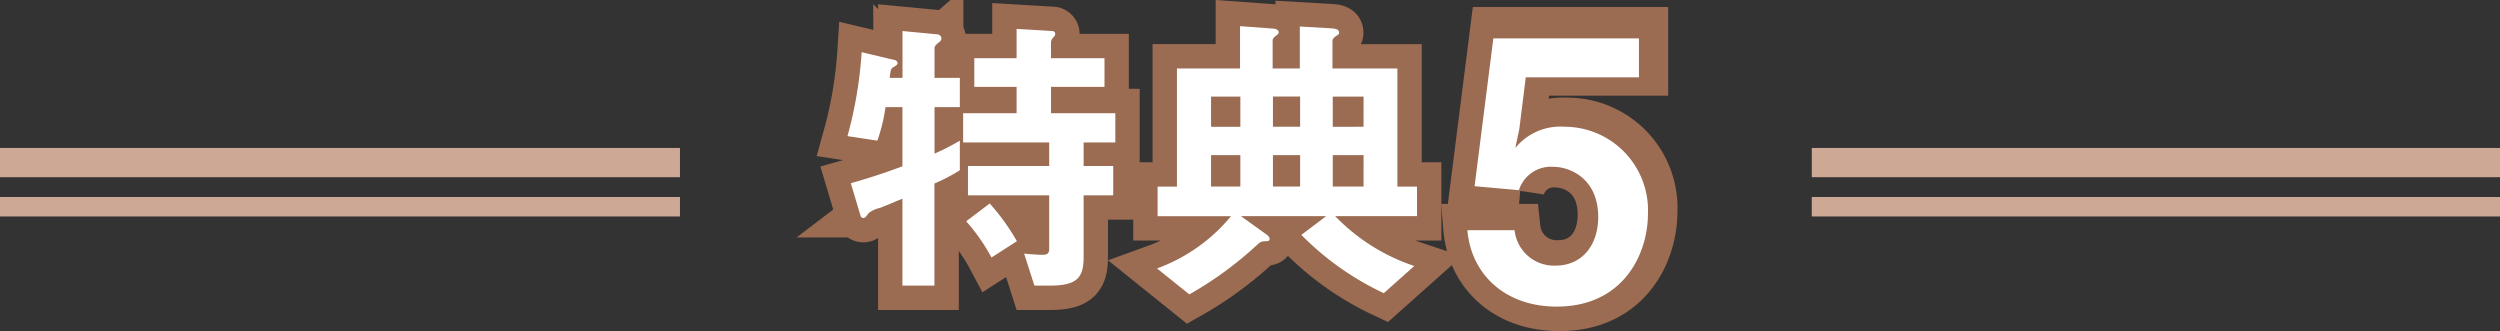
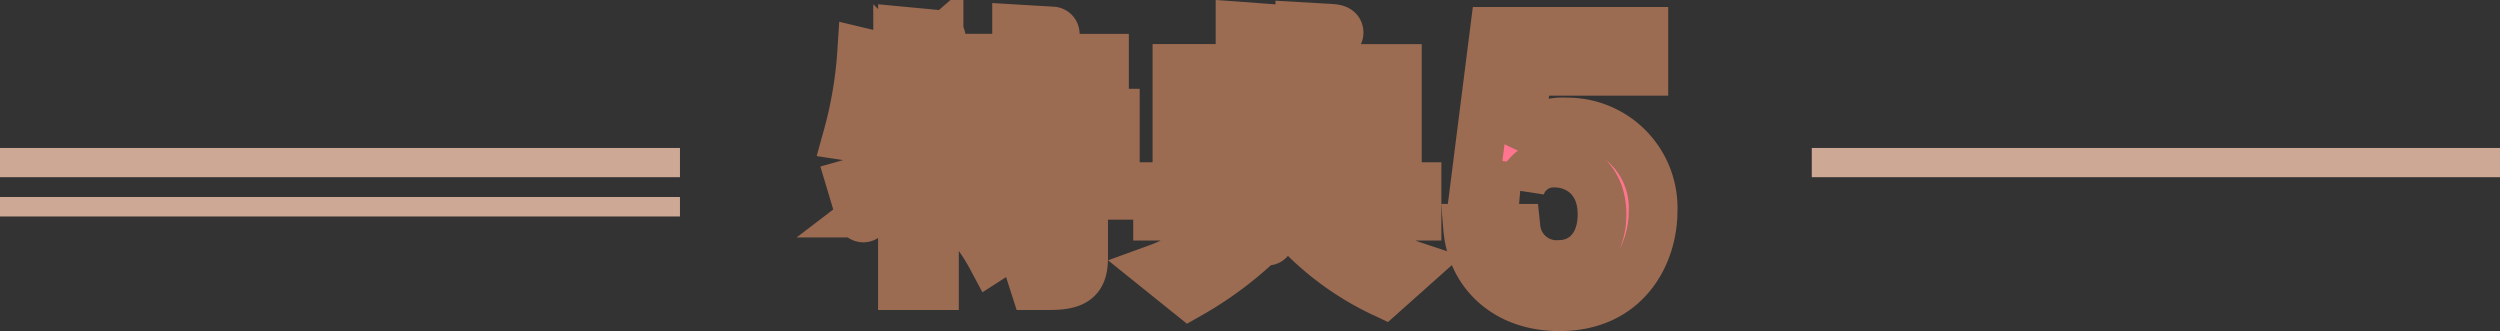
<svg xmlns="http://www.w3.org/2000/svg" width="256.63" height="33.987" viewBox="0 0 256.63 33.987">
  <rect x="0" y="0" width="256.63" height="33.987" fill="#333333" stroke="none" />
  <g id="Group_1452" data-name="Group 1452" transform="translate(-512 -5915.045)">
    <g id="Group_1370" data-name="Group 1370" transform="translate(241.63 4730)">
      <g id="Group_1319" data-name="Group 1319" transform="translate(-4408 3726)">
        <g id="Group_965" data-name="Group 965" transform="translate(4764 -2554)">
          <path id="Path_15911" data-name="Path 15911" d="M28.861-13.33v-3.007h-6.6v-2.7h5.487v-2.945H22.258v-1.643a.851.851,0,0,1,.31-.558.474.474,0,0,0,.124-.31.306.306,0,0,0-.31-.279l-3.658-.217v3.007h-4.34v2.945h4.34v2.7H13.237v3.007h8.835v2.418H13.733v3.007h8.339v5.487c0,.465-.186.62-.682.62-.31,0-.93-.031-1.891-.124l1.054,3.286h1.581c2.79,0,3.472-.806,3.472-2.914V-7.905h3.038v-3.007H25.606V-13.33ZM18.755-3.193a21.911,21.911,0,0,0-2.79-3.875L13.547-5.239a18.969,18.969,0,0,1,2.6,3.72ZM12.9-10.478v-3.038a24.532,24.532,0,0,1-2.6,1.333v-4.774h2.6v-3.007h-2.6v-3.069c0-.217.248-.4.465-.589a.51.51,0,0,0,.248-.372.439.439,0,0,0-.4-.434l-3.6-.341v4.805H5.7c.093-.806.124-.9.31-1.054.372-.217.5-.31.5-.465a.361.361,0,0,0-.31-.31L2.821-22.6a42.486,42.486,0,0,1-1.457,8.618l3.069.465a17.756,17.756,0,0,0,.837-3.441H7.006v6.076c-1.674.62-3.224,1.147-5.3,1.736L2.7-5.828a.3.3,0,0,0,.279.248c.217,0,.31-.155.558-.5A2.878,2.878,0,0,1,4.65-6.6c.31-.093,1.457-.589,2.356-.961V1.364h3.286V-9.114A18.855,18.855,0,0,0,12.9-10.478ZM59.83-5.766V-8.8H57.815V-20.925H51.15v-2.821c0-.248.248-.434.4-.527.279-.155.279-.248.279-.341,0-.372-.465-.4-.775-.434L47.8-25.234v4.309h-2.79v-2.883c0-.217.248-.4.372-.5.217-.155.248-.248.248-.341,0-.31-.465-.372-.589-.372l-3.379-.248v4.34H35.185V-8.8H33.2v3.038h7.533A17.658,17.658,0,0,1,33.139-.4l3.317,2.666a37.029,37.029,0,0,0,6.82-4.96c.434-.4.527-.5,1.023-.5.186,0,.4,0,.4-.248,0-.186-.248-.4-.31-.434L41.757-5.766H50.5L47.957-3.844A29.285,29.285,0,0,0,56.42,2.139l3.131-2.79a20.132,20.132,0,0,1-8.122-5.115Zm-12-9.176h-2.79v-3.1h2.79Zm0,6.138h-2.79v-3.224h2.79Zm6.51-6.138H51.181v-3.1h3.162Zm0,6.138H51.181v-3.224h3.162ZM41.695-14.942H38.688v-3.1h3.007Zm0,6.138H38.688v-3.224h3.007Z" transform="translate(0 41)" fill="#ff758f" stroke="#9b6b52" stroke-linecap="round" stroke-width="5" />
          <path id="Path_15910" data-name="Path 15910" d="M20.064-9.272a8.811,8.811,0,0,0-8.816-9.158A6.1,6.1,0,0,0,6.08-16.188L6.5-18.164l.684-5.472H19.114v-4.1H3.762L1.786-12.16l4.674.418a3.533,3.533,0,0,1,3.572-2.47c1.976,0,4.788,1.368,4.788,5.282,0,3.078-1.786,5.13-4.484,5.13A4.173,4.173,0,0,1,6-7.524H1.026C1.406-2.964,4.9.532,10.45.532,17.442.532,20.064-4.978,20.064-9.272Z" transform="translate(64 44)" fill="#ff758f" stroke="#9b6b52" stroke-linecap="round" stroke-width="5" />
        </g>
        <g id="Group_949" data-name="Group 949" transform="translate(4764 -2554)">
-           <path id="Path_15894" data-name="Path 15894" d="M28.861-13.33v-3.007h-6.6v-2.7h5.487v-2.945H22.258v-1.643a.851.851,0,0,1,.31-.558.474.474,0,0,0,.124-.31.306.306,0,0,0-.31-.279l-3.658-.217v3.007h-4.34v2.945h4.34v2.7H13.237v3.007h8.835v2.418H13.733v3.007h8.339v5.487c0,.465-.186.62-.682.62-.31,0-.93-.031-1.891-.124l1.054,3.286h1.581c2.79,0,3.472-.806,3.472-2.914V-7.905h3.038v-3.007H25.606V-13.33ZM18.755-3.193a21.911,21.911,0,0,0-2.79-3.875L13.547-5.239a18.969,18.969,0,0,1,2.6,3.72ZM12.9-10.478v-3.038a24.532,24.532,0,0,1-2.6,1.333v-4.774h2.6v-3.007h-2.6v-3.069c0-.217.248-.4.465-.589a.51.51,0,0,0,.248-.372.439.439,0,0,0-.4-.434l-3.6-.341v4.805H5.7c.093-.806.124-.9.31-1.054.372-.217.5-.31.5-.465a.361.361,0,0,0-.31-.31L2.821-22.6a42.486,42.486,0,0,1-1.457,8.618l3.069.465a17.756,17.756,0,0,0,.837-3.441H7.006v6.076c-1.674.62-3.224,1.147-5.3,1.736L2.7-5.828a.3.3,0,0,0,.279.248c.217,0,.31-.155.558-.5A2.878,2.878,0,0,1,4.65-6.6c.31-.093,1.457-.589,2.356-.961V1.364h3.286V-9.114A18.855,18.855,0,0,0,12.9-10.478ZM59.83-5.766V-8.8H57.815V-20.925H51.15v-2.821c0-.248.248-.434.4-.527.279-.155.279-.248.279-.341,0-.372-.465-.4-.775-.434L47.8-25.234v4.309h-2.79v-2.883c0-.217.248-.4.372-.5.217-.155.248-.248.248-.341,0-.31-.465-.372-.589-.372l-3.379-.248v4.34H35.185V-8.8H33.2v3.038h7.533A17.658,17.658,0,0,1,33.139-.4l3.317,2.666a37.029,37.029,0,0,0,6.82-4.96c.434-.4.527-.5,1.023-.5.186,0,.4,0,.4-.248,0-.186-.248-.4-.31-.434L41.757-5.766H50.5L47.957-3.844A29.285,29.285,0,0,0,56.42,2.139l3.131-2.79a20.132,20.132,0,0,1-8.122-5.115Zm-12-9.176h-2.79v-3.1h2.79Zm0,6.138h-2.79v-3.224h2.79Zm6.51-6.138H51.181v-3.1h3.162Zm0,6.138H51.181v-3.224h3.162ZM41.695-14.942H38.688v-3.1h3.007Zm0,6.138H38.688v-3.224h3.007Z" transform="translate(0 41)" fill="#fff" />
-           <path id="Path_15895" data-name="Path 15895" d="M19.536-9.028a8.579,8.579,0,0,0-8.584-8.917A5.939,5.939,0,0,0,5.92-15.762l.407-1.924.666-5.328H18.611v-4H3.663L1.739-11.84l4.551.407a3.44,3.44,0,0,1,3.478-2.4c1.924,0,4.662,1.332,4.662,5.143,0,3-1.739,5-4.366,5A4.063,4.063,0,0,1,5.846-7.326H1C1.369-2.886,4.773.518,10.175.518,16.983.518,19.536-4.847,19.536-9.028Z" transform="translate(64 44)" fill="#fff" />
-         </g>
+           </g>
      </g>
      <path id="Path_9387" data-name="Path 9387" d="M571-2604.5h69.8" transform="translate(-300.63 3806.233)" fill="none" stroke="#cda895" stroke-width="3" />
      <path id="Path_9389" data-name="Path 9389" d="M571-2604.5h69.8" transform="translate(-300.63 3810.767)" fill="none" stroke="#cda895" stroke-width="2" />
      <path id="Path_9388" data-name="Path 9388" d="M571-2604.5h70.648" transform="translate(-114.648 3806.233)" fill="none" stroke="#cda895" stroke-width="3" />
-       <path id="Path_9390" data-name="Path 9390" d="M571-2604.5h70.648" transform="translate(-114.649 3810.767)" fill="none" stroke="#cda895" stroke-width="2" />
    </g>
  </g>
</svg>